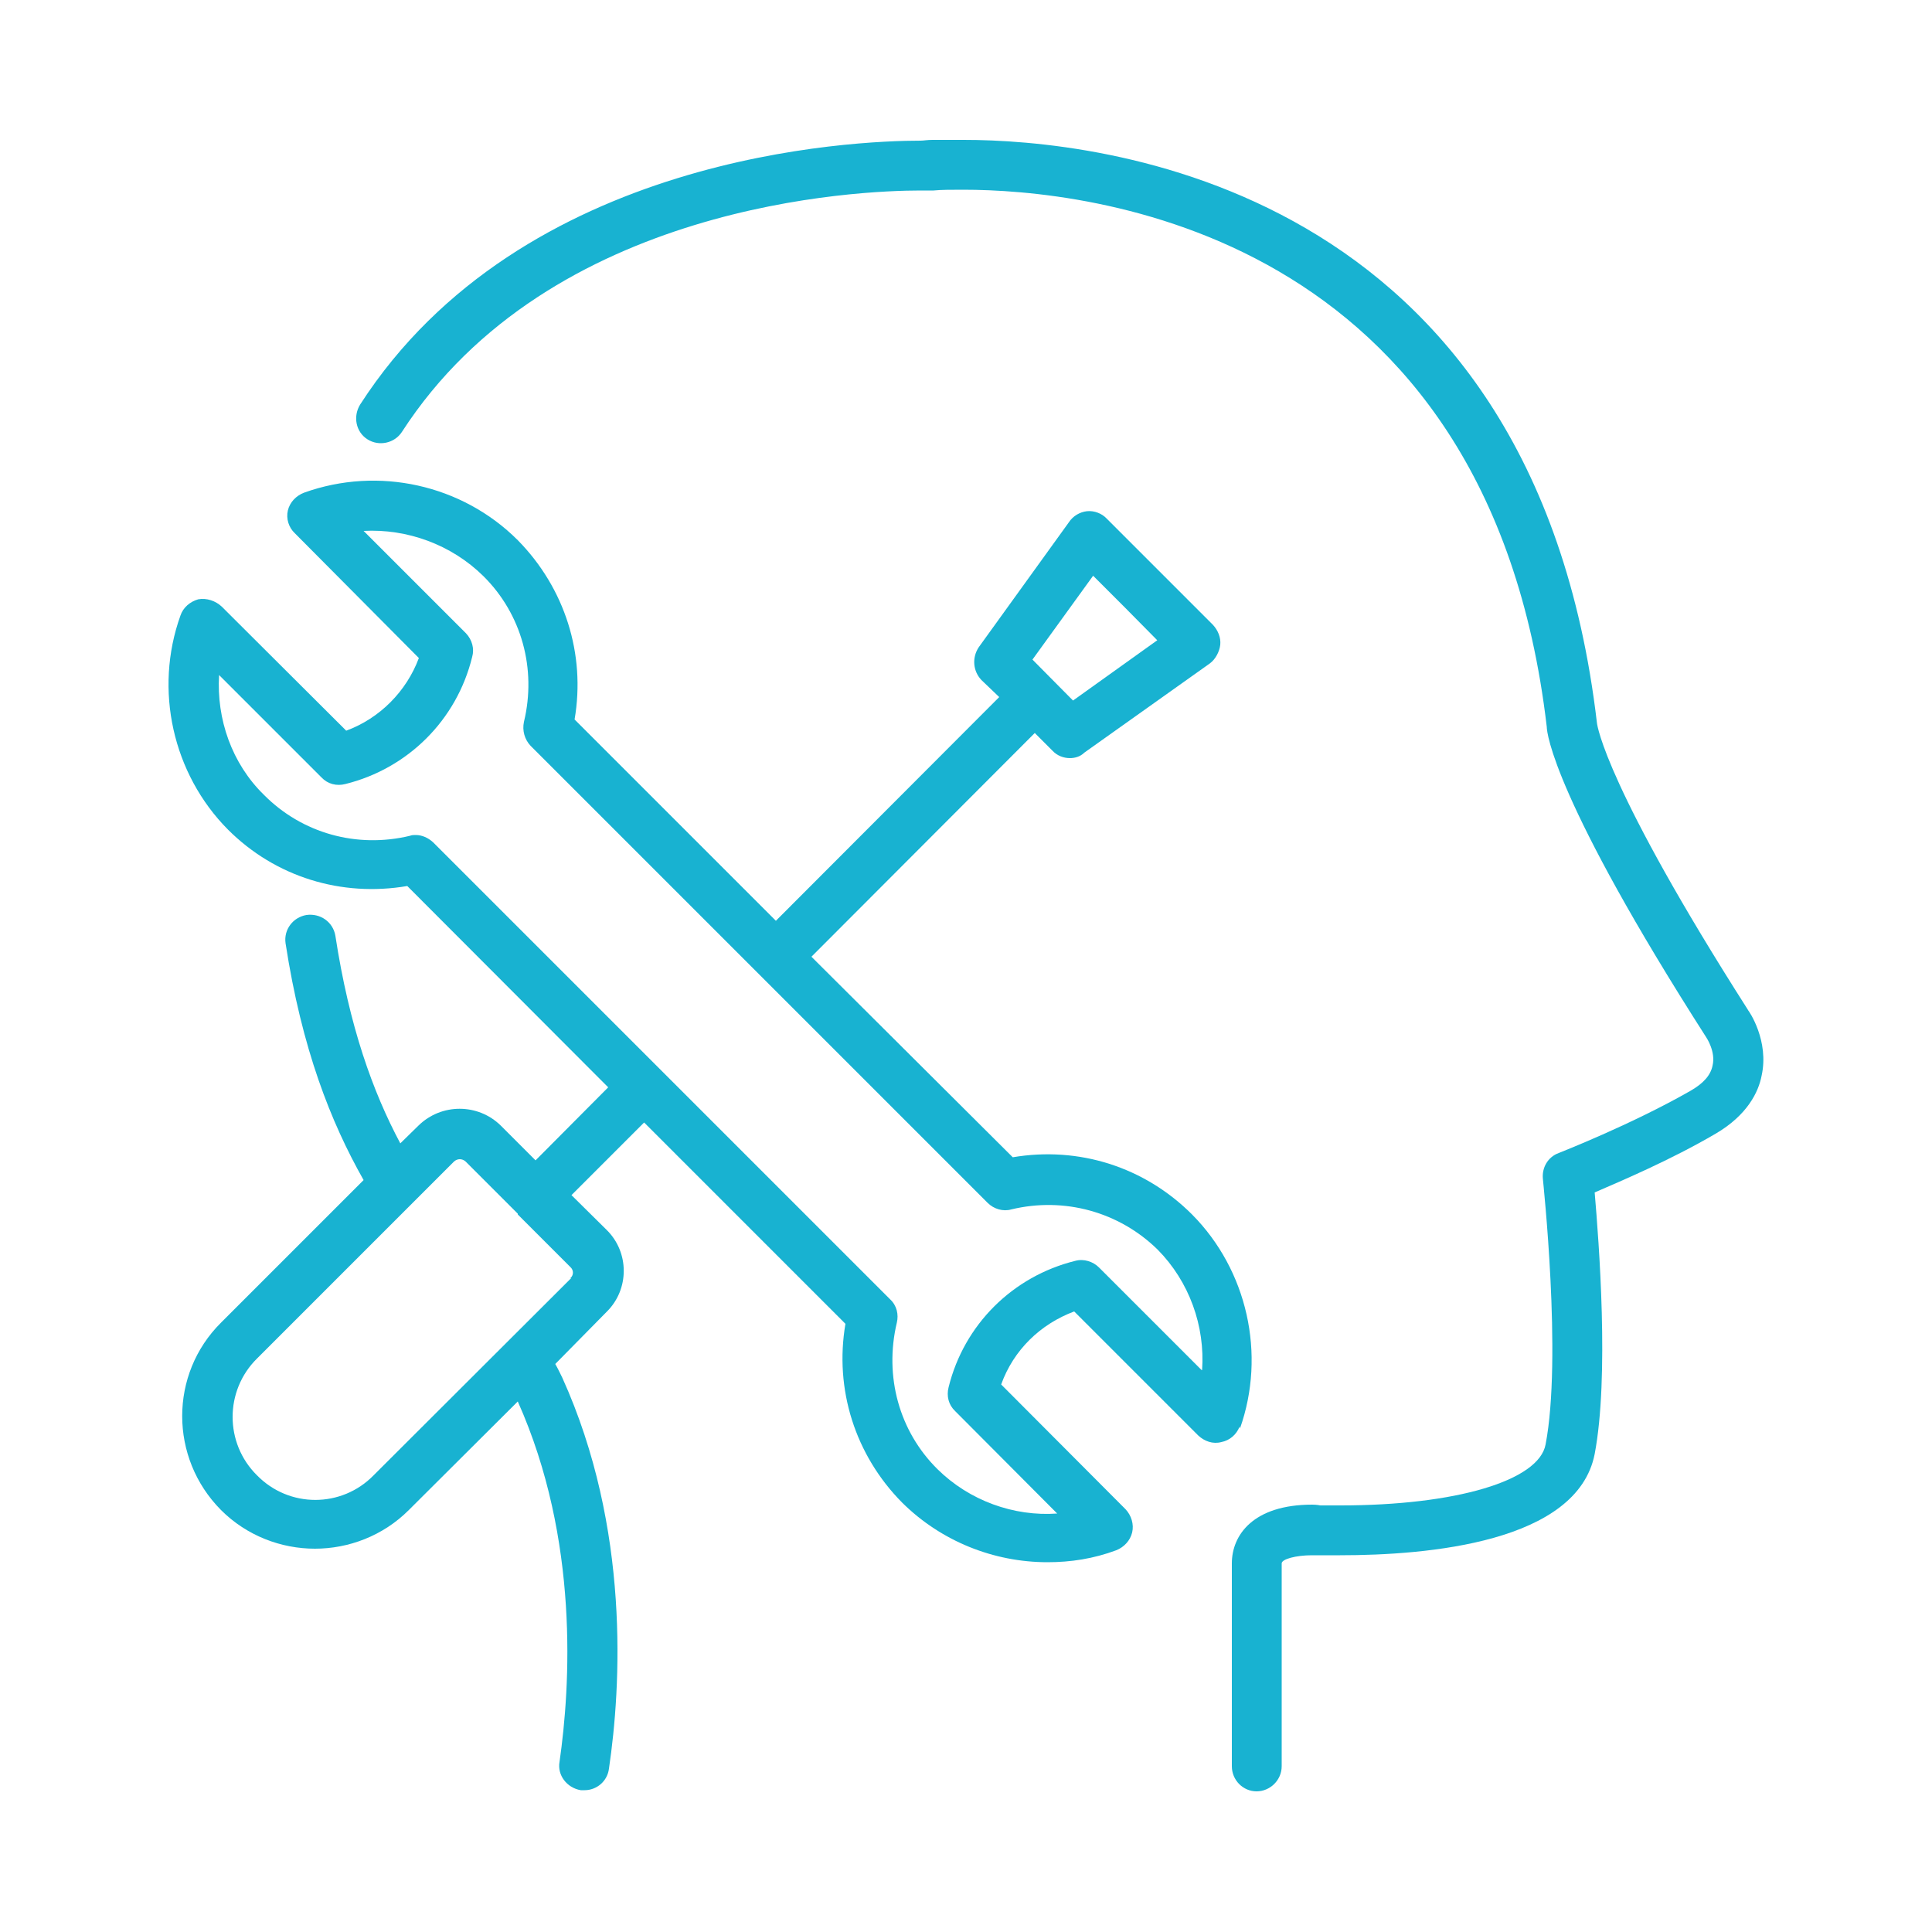
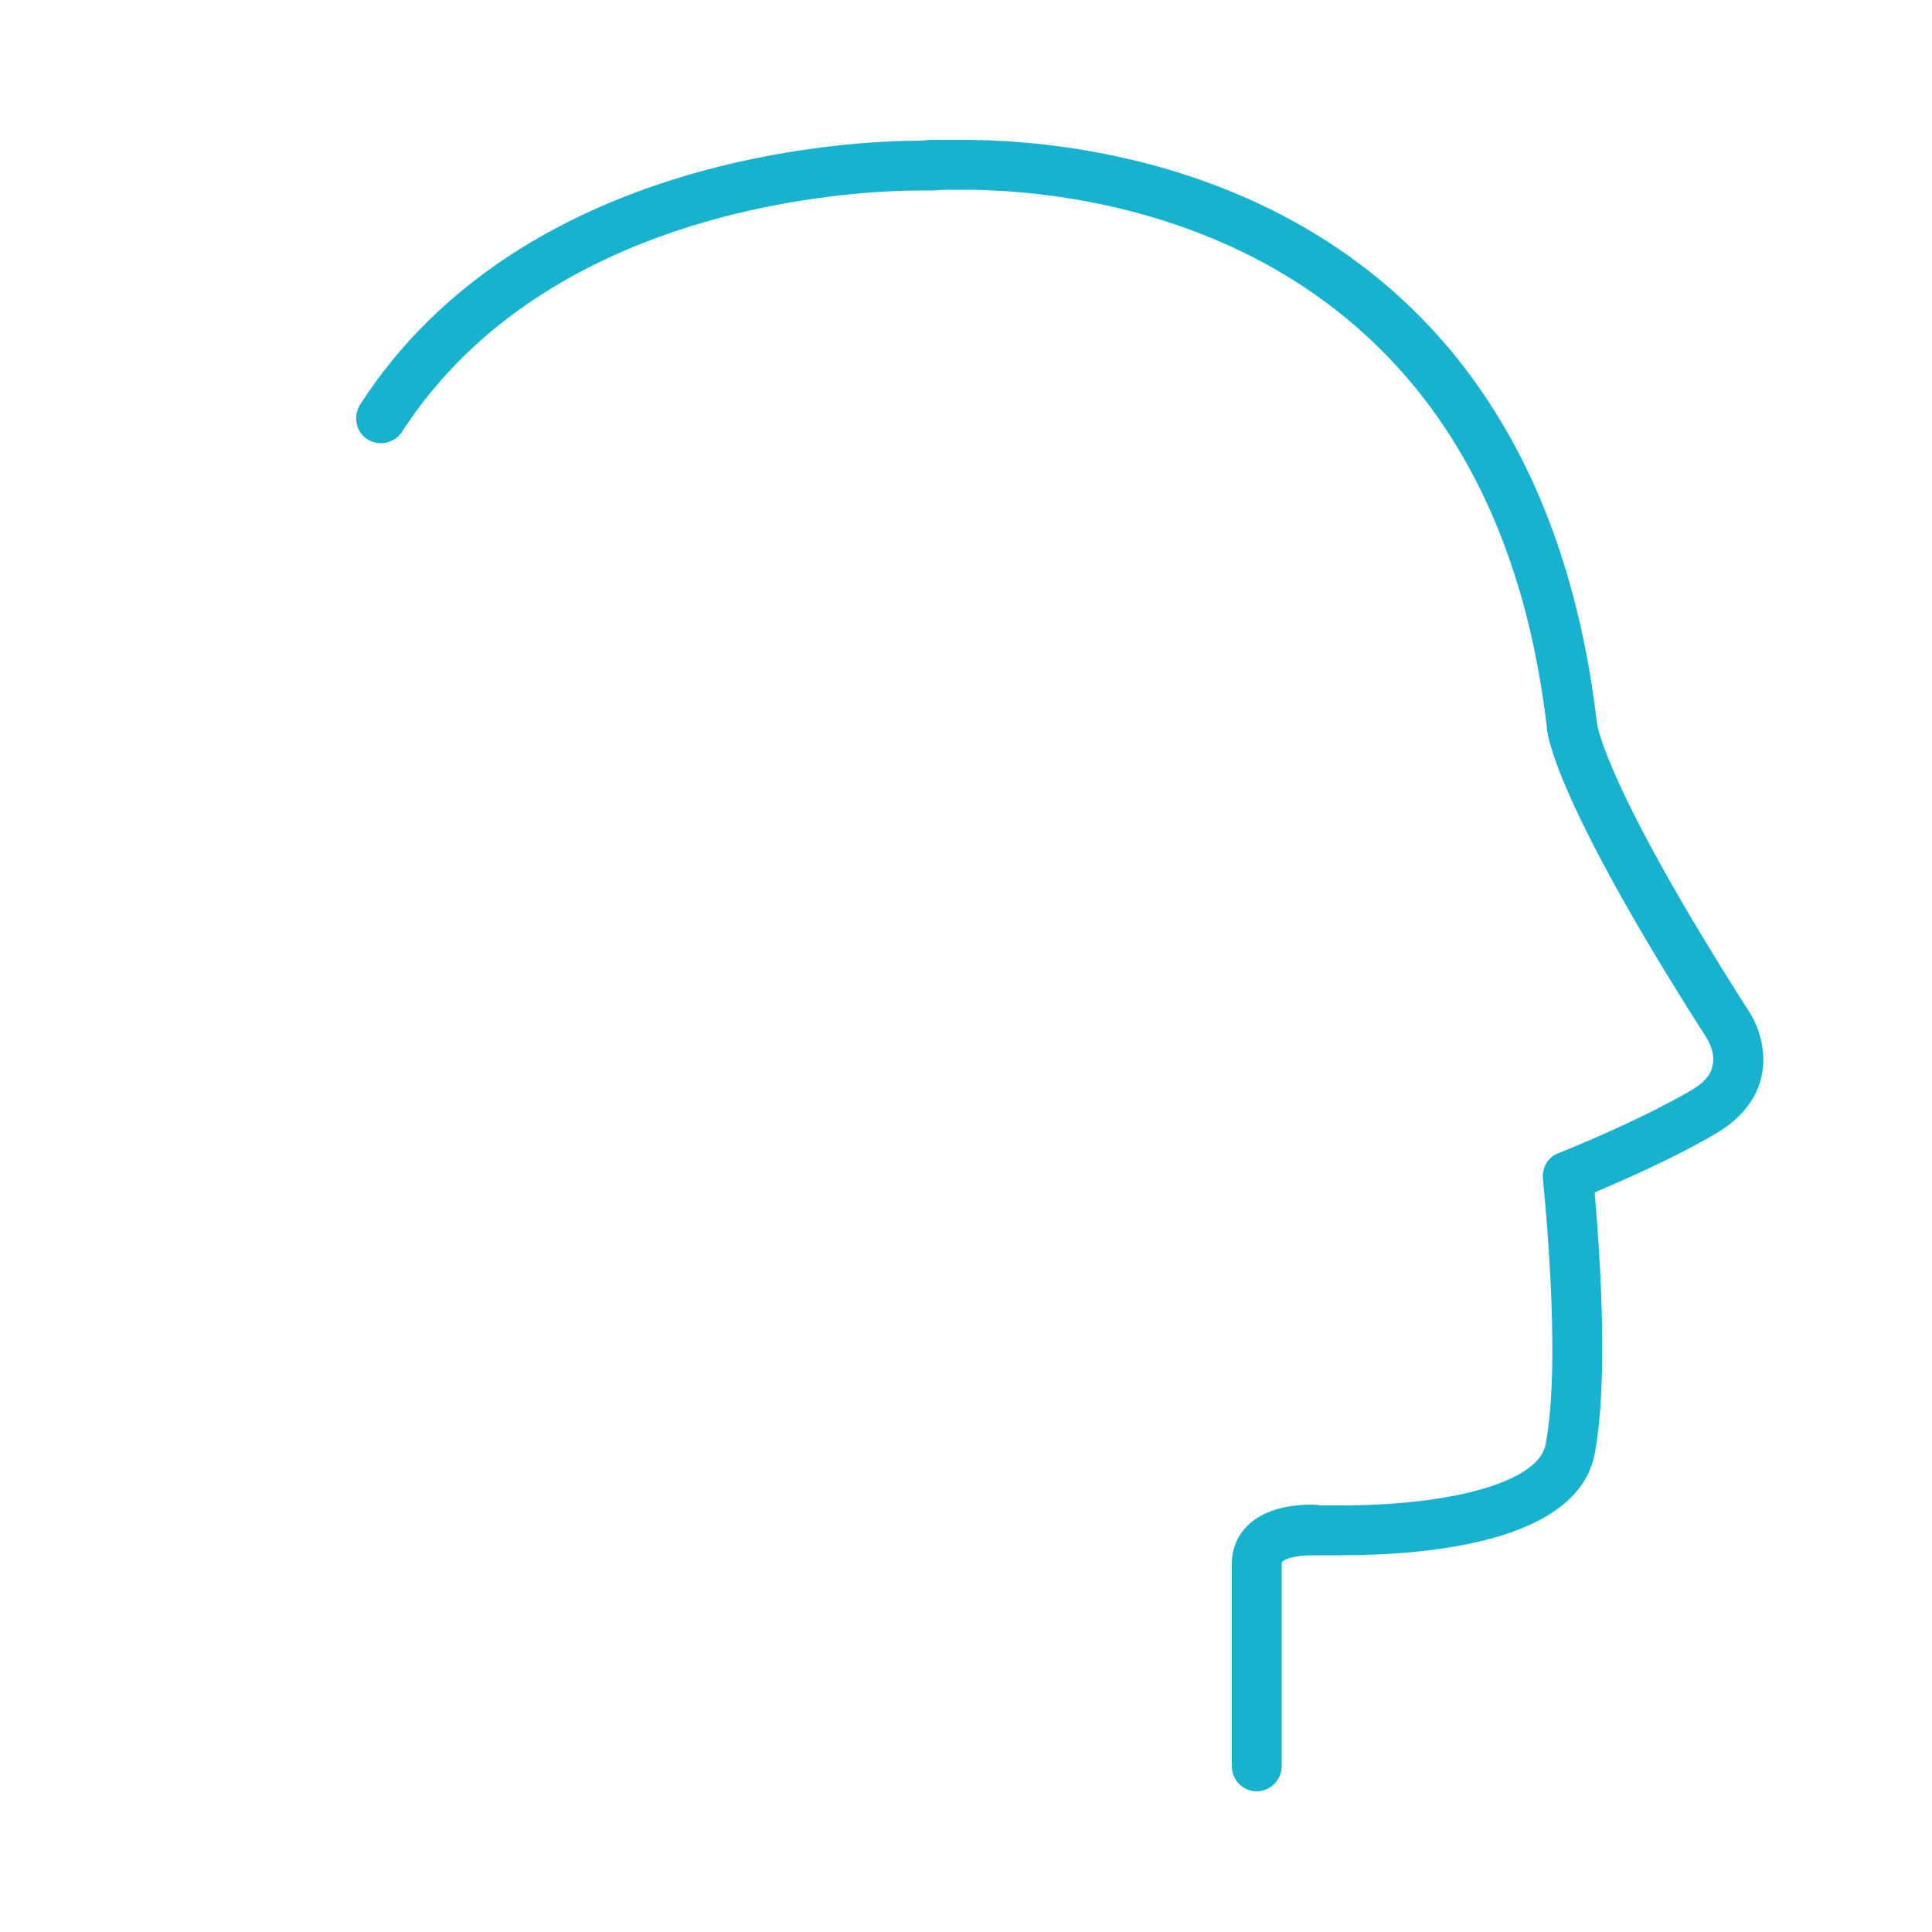
<svg xmlns="http://www.w3.org/2000/svg" id="Layer_1" data-name="Layer 1" viewBox="0 0 50 50">
  <defs>
    <style>
      .cls-1 {
        fill: #18b2d1;
      }
    </style>
  </defs>
  <path class="cls-1" d="M45.24,26.14c-3.67-5.75-3.9-7.35-3.91-7.42-1.64-14.02-12.97-15.1-16.39-15.1h-.81c-.13,0-.23,.02-.3,.02-1.69,0-10.32,.33-14.51,6.83-.19,.31-.11,.71,.19,.9,.3,.19,.7,.1,.89-.19,3.84-5.94,11.86-6.25,13.42-6.25h.34c.2-.02,.46-.02,.77-.02,3.15,0,13.59,1,15.1,13.9,0,.17,.2,1.9,4.13,8.04,0,0,.25,.37,.16,.73-.05,.25-.24,.46-.57,.65-1.54,.88-3.39,1.6-3.41,1.61-.28,.1-.44,.38-.41,.67,0,.04,.5,4.63,.07,6.87-.17,.94-2.32,1.58-5.31,1.58h-.52s-.09-.02-.21-.02c-1.53,0-2.08,.79-2.08,1.52v5.25c0,.36,.29,.65,.64,.65s.65-.29,.65-.65v-5.25c0-.11,.37-.21,.78-.21h.73c2.27,0,6.14-.33,6.59-2.62,.38-2,.11-5.48,0-6.77,.67-.29,1.97-.84,3.13-1.52,.82-.48,1.11-1.08,1.19-1.5,.2-.9-.32-1.67-.36-1.71Z" />
-   <path class="cls-1" d="M32.09,36.97c.68-1.92,.19-4.1-1.24-5.54-1.23-1.23-2.93-1.77-4.64-1.48l-5.21-5.19,5.78-5.79,.46,.46c.12,.13,.29,.19,.45,.19,.13,0,.27-.04,.37-.14l3.25-2.31c.15-.11,.25-.31,.27-.48,.02-.19-.06-.38-.19-.52l-2.75-2.75c-.12-.13-.32-.21-.51-.19-.18,.02-.36,.12-.47,.29l-2.33,3.23c-.18,.27-.15,.62,.07,.85l.46,.44-5.78,5.79-5.21-5.21c.29-1.69-.25-3.4-1.47-4.64-1.44-1.44-3.61-1.92-5.53-1.23-.21,.08-.37,.25-.42,.46-.05,.21,.02,.44,.18,.59l3.21,3.23c-.32,.86-1.01,1.56-1.88,1.88l-3.22-3.21c-.16-.15-.39-.23-.61-.19-.21,.06-.39,.21-.46,.42-.69,1.92-.2,4.1,1.23,5.54,1.23,1.23,2.94,1.75,4.64,1.46l5.2,5.21-1.88,1.89-.9-.9c-.59-.58-1.54-.58-2.13,0l-.47,.46c-.71-1.33-1.32-3.02-1.68-5.37-.06-.36-.39-.59-.75-.54-.35,.06-.59,.38-.54,.73,.42,2.73,1.17,4.63,2.02,6.13l-3.69,3.69c-1.34,1.33-1.34,3.5,0,4.85h0c.67,.67,1.56,1,2.43,1s1.76-.33,2.43-1l2.82-2.81c1.6,3.58,1.36,7.38,1.08,9.33-.06,.34,.19,.67,.55,.73h.1c.31,0,.59-.23,.63-.56,.31-2.1,.56-6.21-1.21-10.12-.06-.12-.11-.23-.18-.35l1.33-1.35c.59-.58,.59-1.54,0-2.12l-.91-.9,1.88-1.88,5.21,5.21c-.29,1.69,.25,3.4,1.47,4.63,1.01,1,2.37,1.54,3.76,1.54,.6,0,1.19-.09,1.78-.31,.2-.08,.36-.25,.41-.46,.05-.21-.02-.44-.17-.6l-3.22-3.23c.32-.89,1.01-1.56,1.89-1.89l3.21,3.21c.16,.15,.38,.23,.6,.17,.21-.04,.39-.19,.47-.4Zm-3.81-22.08l.83,.83,.84,.85-2.18,1.56-1.05-1.06,1.57-2.17Zm-13.5,18.19l-5.11,5.1c-.83,.85-2.19,.85-3.02,0-.84-.83-.84-2.19,0-3.02l5.1-5.1c.09-.08,.21-.08,.3,0l1.35,1.35v.02h0l1.36,1.36c.09,.08,.09,.21,0,.29Zm16.31,2.37l-2.65-2.65c-.15-.15-.39-.23-.61-.17-1.62,.4-2.88,1.65-3.28,3.27-.06,.23,0,.46,.17,.62l2.64,2.65c-1.12,.08-2.27-.33-3.1-1.15-.99-.98-1.38-2.4-1.05-3.79,.05-.21,0-.44-.17-.6l-11.83-11.83c-.13-.12-.29-.19-.45-.19-.06,0-.1,0-.15,.02-1.37,.33-2.79-.06-3.78-1.06-.83-.81-1.23-1.96-1.16-3.1l2.65,2.65c.16,.17,.39,.23,.62,.17,1.61-.4,2.88-1.65,3.28-3.29,.06-.21,0-.44-.16-.61l-2.65-2.65c1.12-.06,2.27,.35,3.1,1.17,.99,.98,1.38,2.4,1.05,3.77-.05,.23,.02,.46,.17,.62l11.83,11.83c.16,.16,.4,.23,.61,.17,1.37-.33,2.79,.06,3.79,1.04,.82,.83,1.23,1.98,1.15,3.12Z" />
</svg>